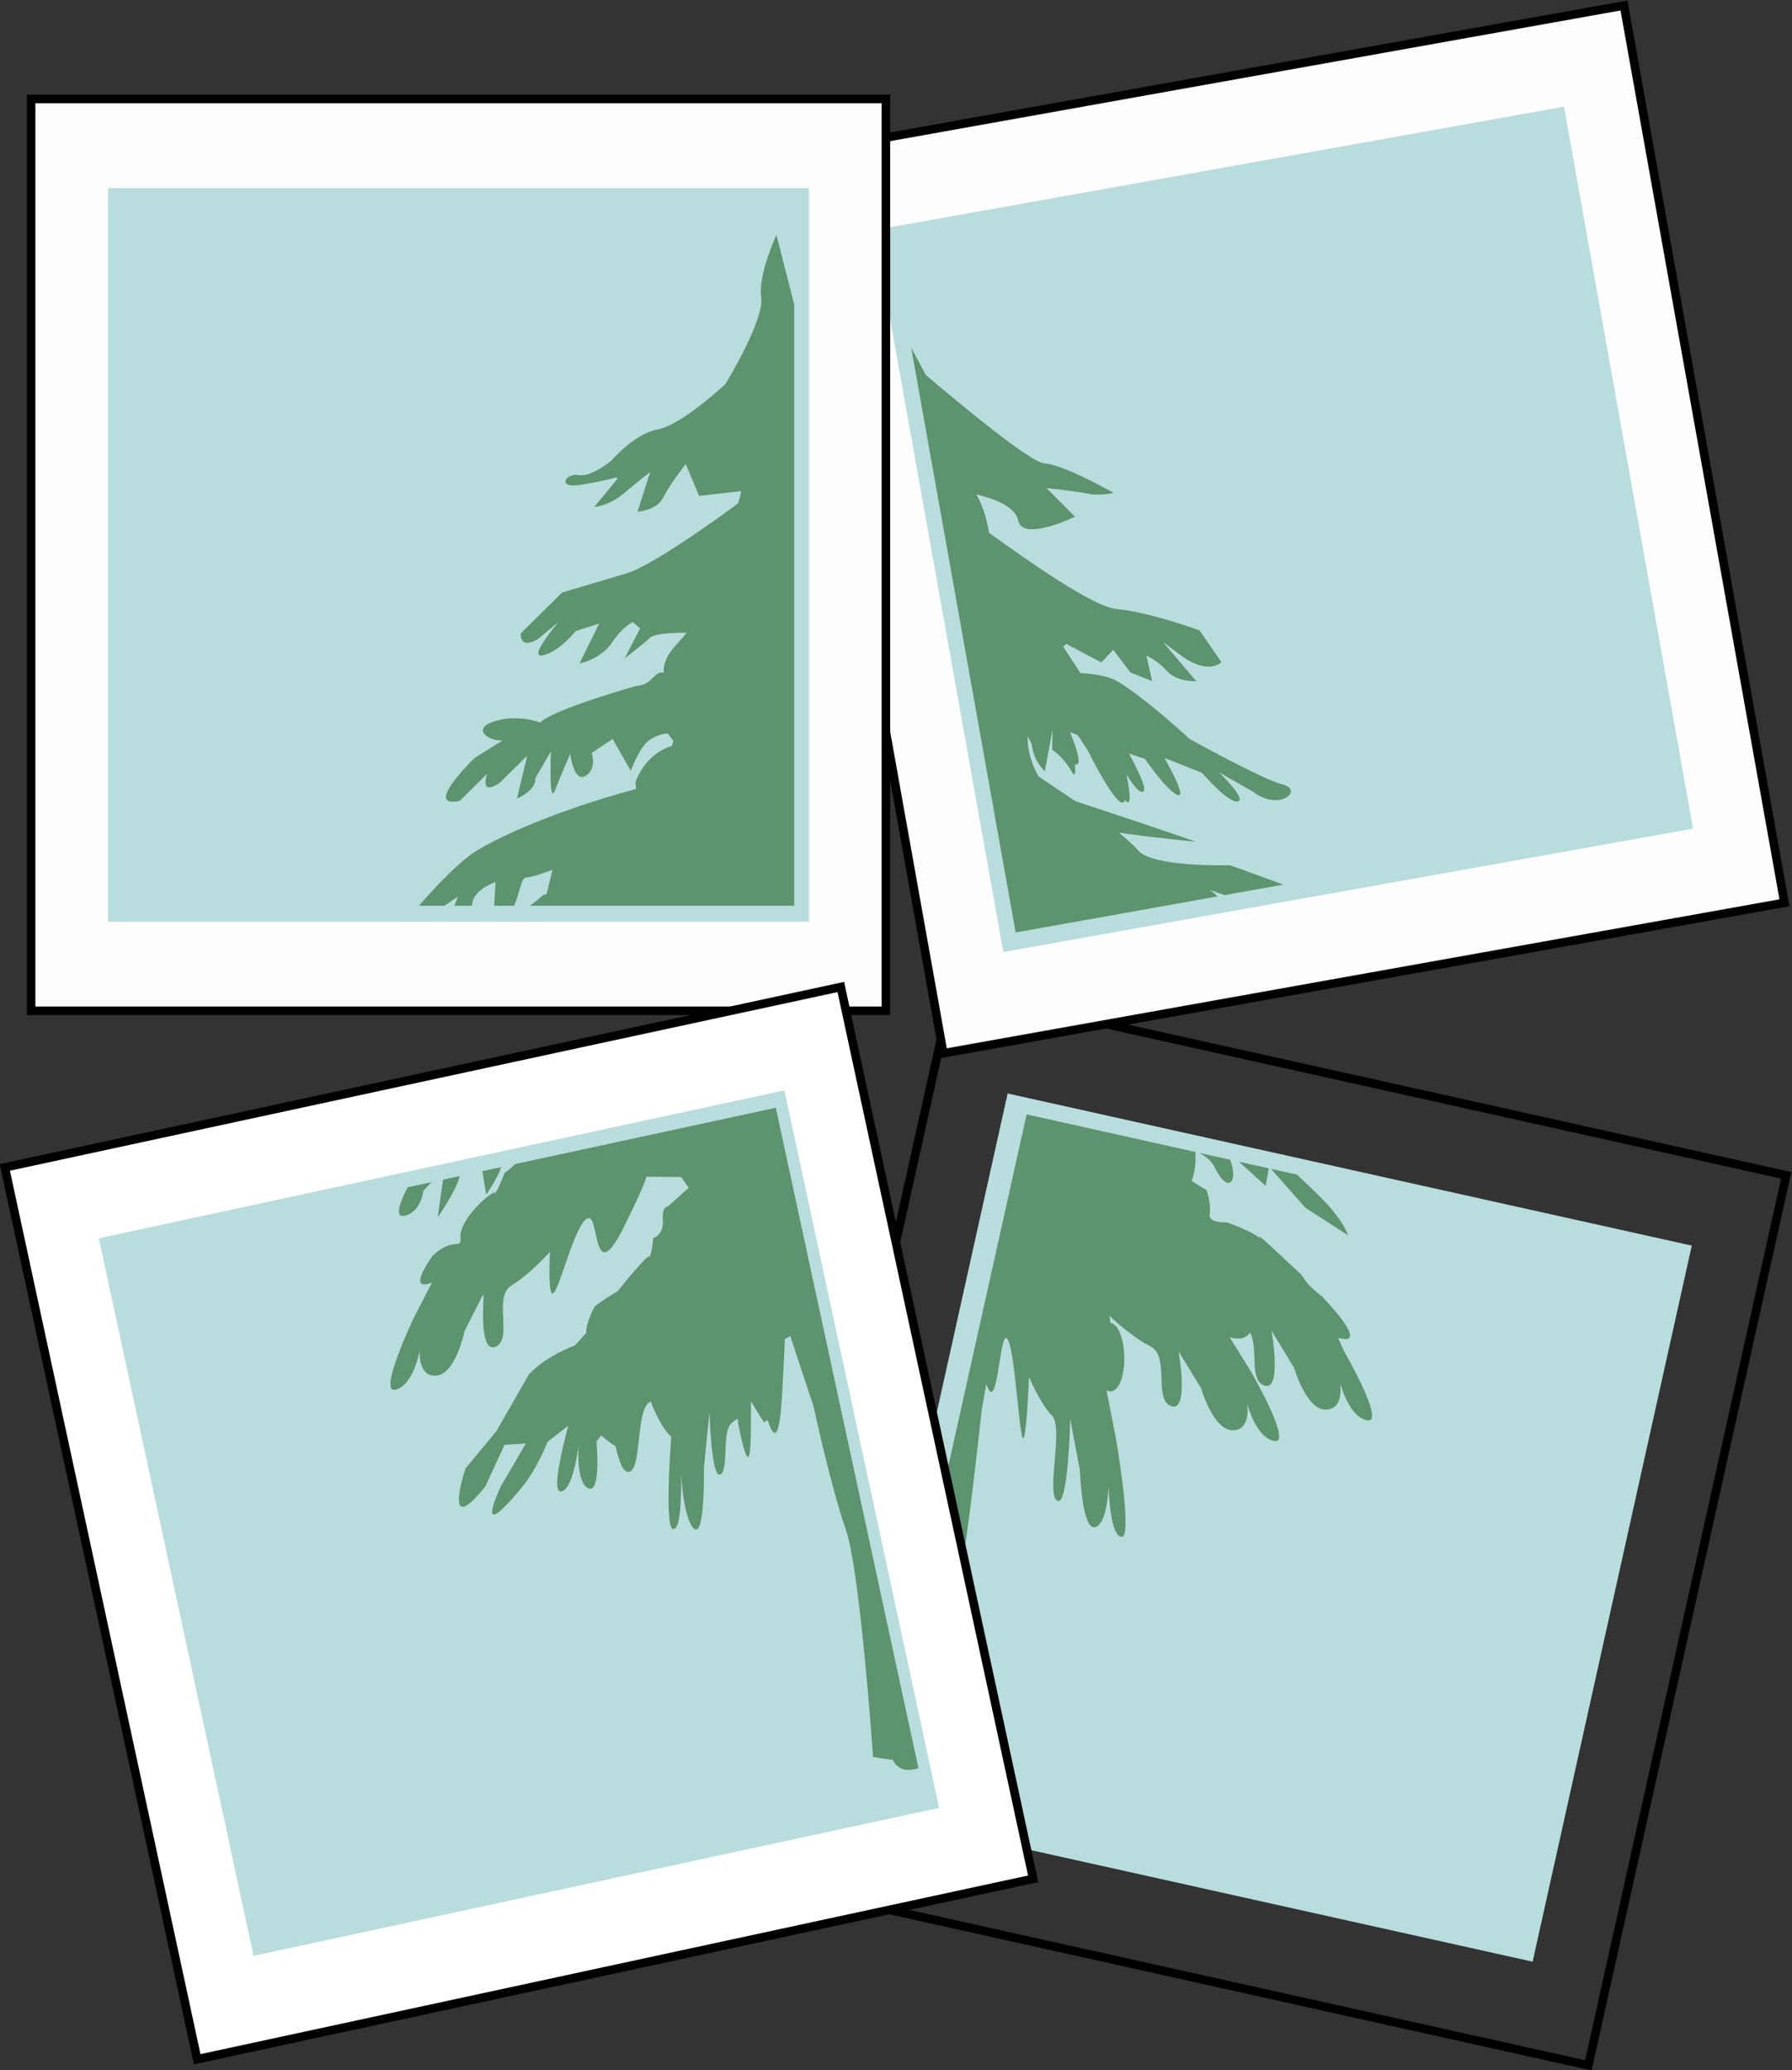
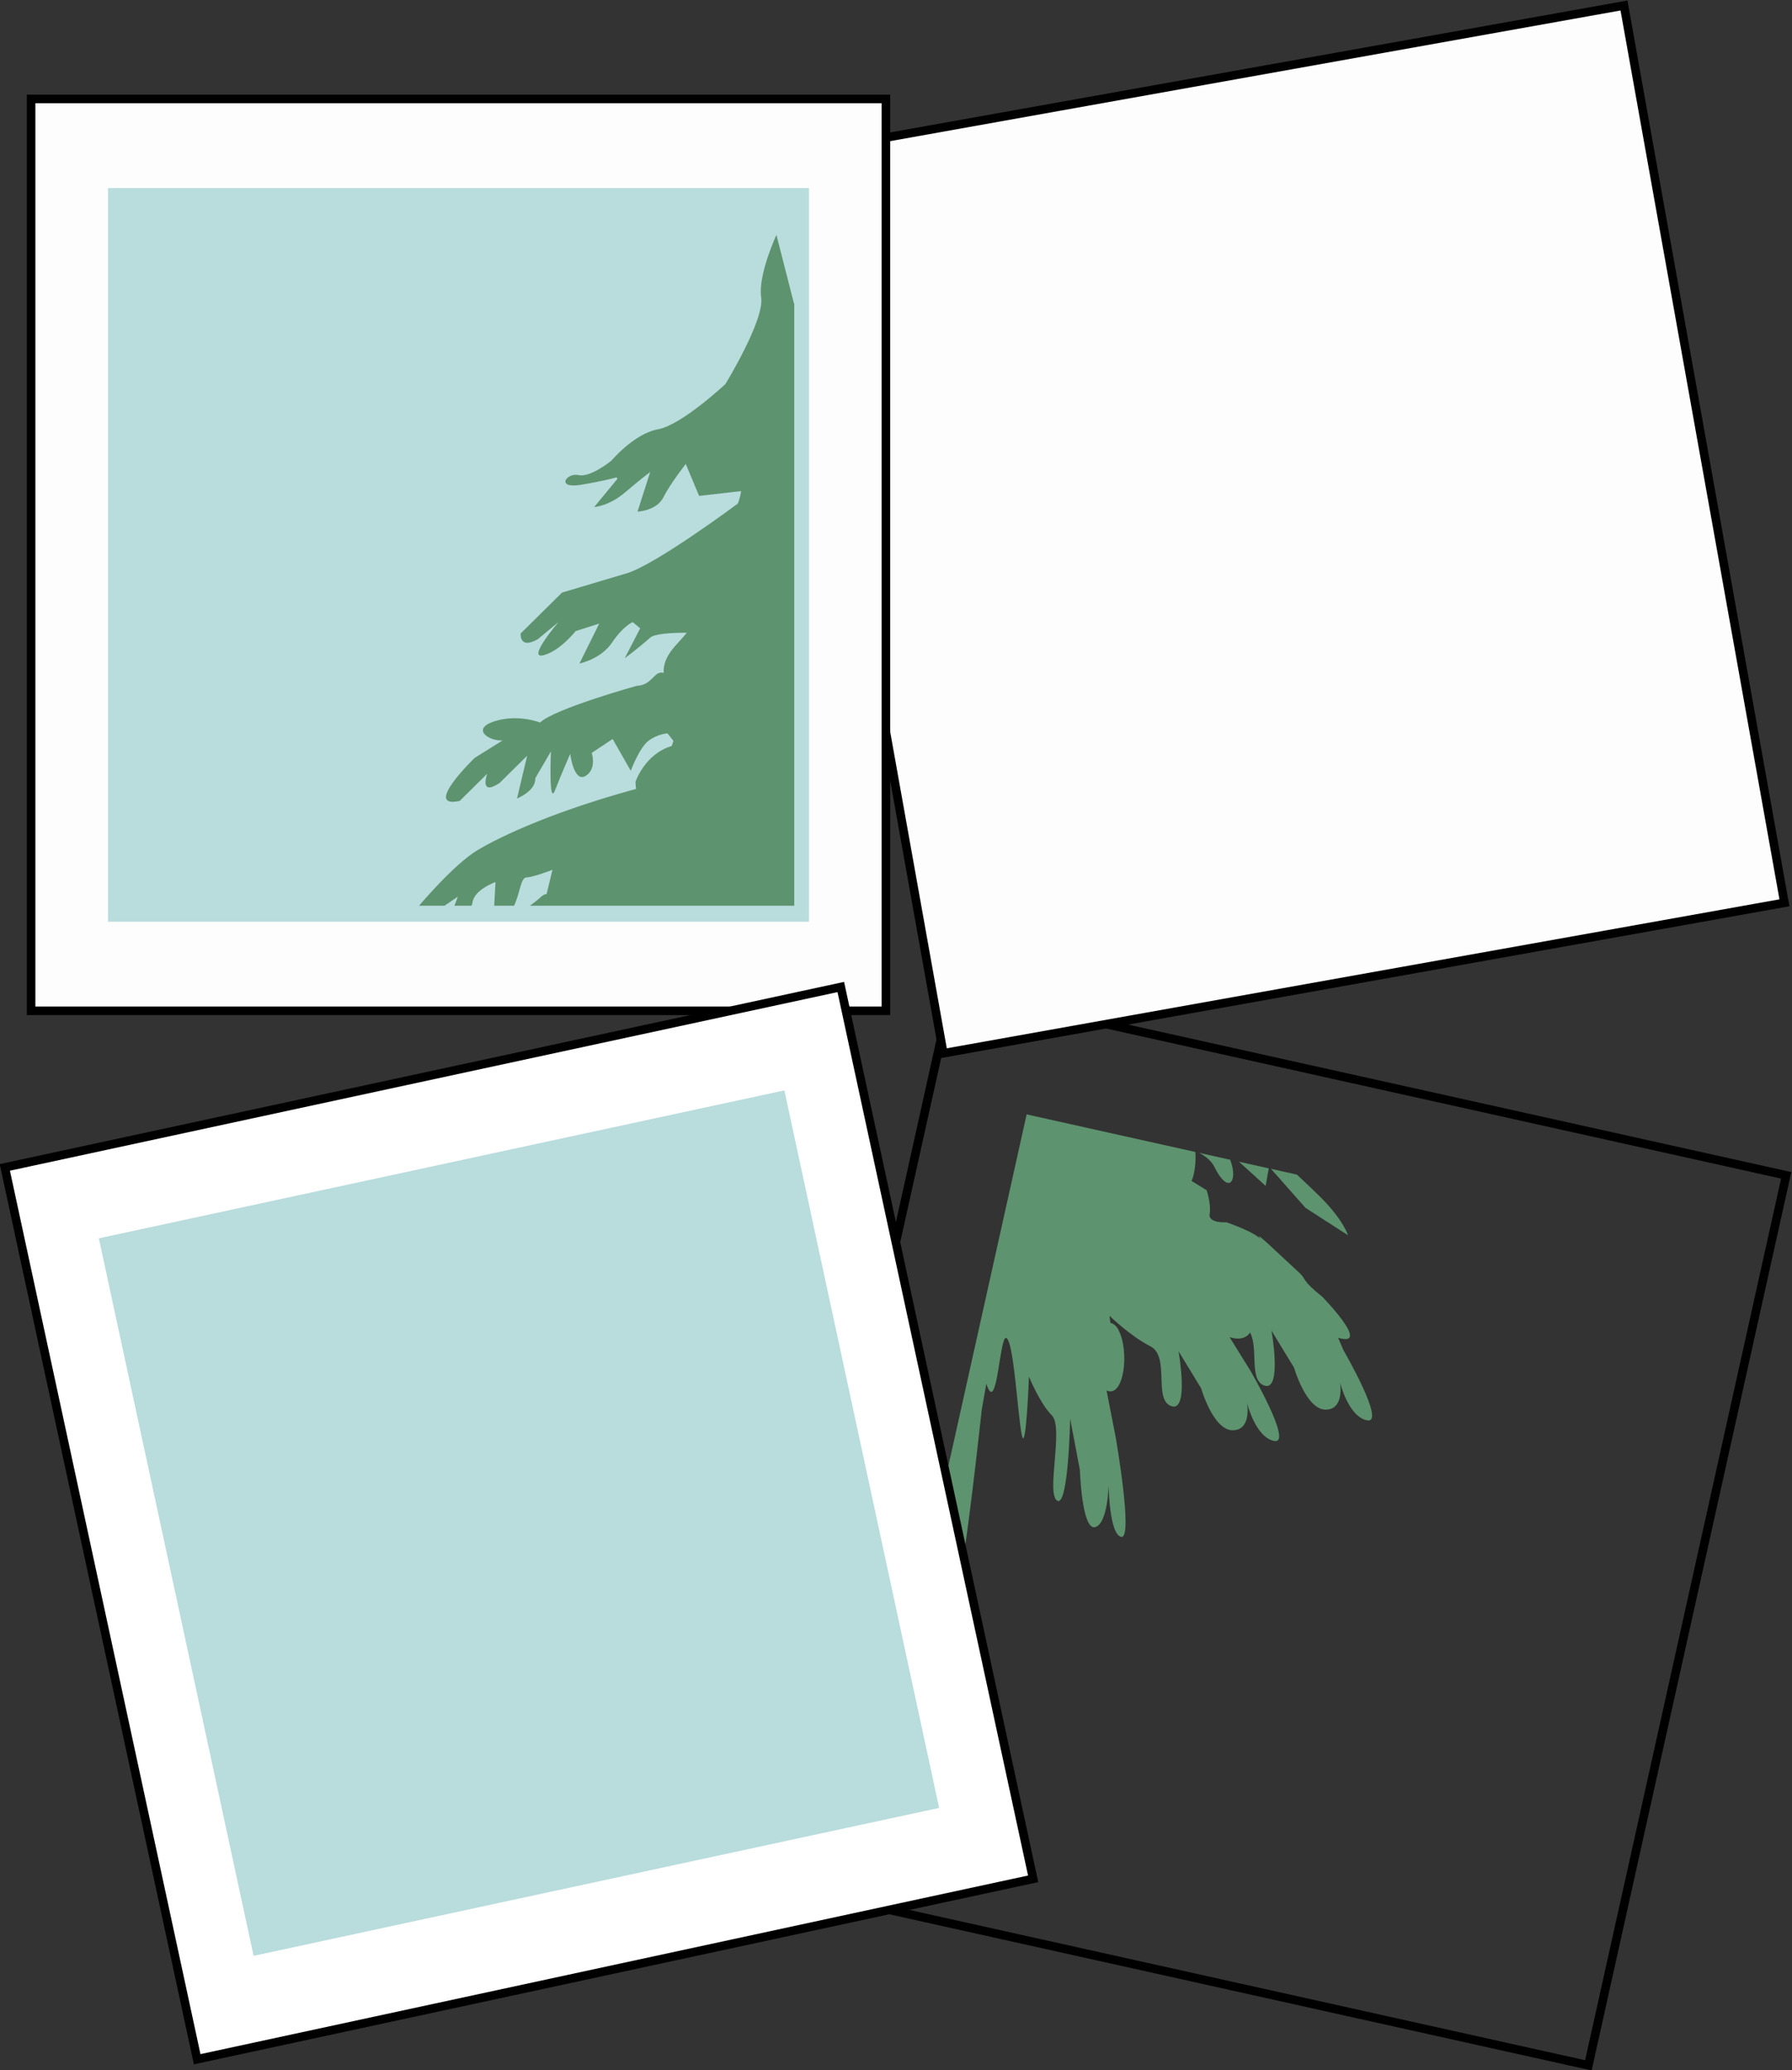
<svg xmlns="http://www.w3.org/2000/svg" version="1.0" width="209.092" height="241.464" viewBox="0 0 209.092 241.464" id="Layer_1" xml:space="preserve">
  <rect x="0" y="0" width="209.092" height="241.464" fill="#333333" stroke="none" />
  <defs id="defs62" />
  <g id="g3">
    <g id="g5">
      <g id="g7">
-         <rect width="81.79" height="85.582" x="107.362" y="135.324" transform="matrix(-0.976,-0.217,0.217,-0.976,254.248,384.2)" style="fill:#b9dcdd" id="rect9" />
        <rect width="99.737" height="106.368" x="98.39" y="124.931" transform="matrix(-0.976,-0.217,0.217,-0.976,254.252,384.199)" style="fill:none;stroke:#000000" id="rect11" />
      </g>
      <g id="g13">
        <g id="g15">
          <path d="M 156.748,157.482 L 156.135,156.049 C 160.108,157.23 154.289,151.265 154.289,151.265 C 151.803,149.28 152.437,149.22 151.627,148.486 C 149.504,146.554 145.939,143.054 147.133,144.595 C 146.442,143.704 143.098,142.576 143.098,142.576 C 143.098,142.576 140.946,142.723 141.145,141.602 C 141.344,140.479 140.788,138.836 140.788,138.836 L 139.038,137.753 C 139.401,136.889 139.556,135.621 139.477,134.375 L 119.789,129.99 L 102.653,206.929 C 102.894,206.955 103.149,206.974 103.44,206.969 C 104.022,206.96 104.526,206.748 104.975,206.415 C 107.998,206.536 108.776,204.061 108.776,204.061 C 108.776,204.061 111.174,185.795 111.883,184.187 C 112.598,182.579 114.551,164.43 114.551,164.43 L 115.086,161.413 C 116.338,165.312 116.623,155.929 117.387,156.068 C 118.274,156.225 118.733,164.979 119.221,167.378 C 119.709,169.777 120.061,160.589 120.061,160.589 C 120.061,160.589 121.338,163.711 122.737,165.11 C 124.135,166.517 122.03,174.235 123.351,175.048 C 124.67,175.862 124.868,165.489 124.868,165.489 L 126.001,171.473 C 126.001,171.473 126.226,178.449 127.745,178.141 C 129.266,177.833 129.352,173.225 129.352,173.225 C 129.352,173.225 129.42,179.018 130.836,179.274 C 132.258,179.525 130.17,167.592 130.17,167.592 L 129.113,162.197 C 131.143,163.136 131.848,157.627 130.473,155.067 C 130.237,154.628 129.917,154.397 129.56,154.295 C 129.507,153.818 129.462,153.49 129.462,153.49 C 129.462,153.49 131.88,155.848 134.218,157.036 C 136.558,158.224 134.528,163.258 136.659,164.02 C 138.791,164.787 137.514,157.622 137.514,157.622 L 140.149,161.943 C 140.149,161.943 141.547,166.817 143.813,166.835 C 146.079,166.852 145.51,163.67 145.51,163.67 C 145.51,163.67 146.494,167.697 148.694,168.088 C 150.893,168.481 145.899,159.886 145.899,159.886 L 143.475,155.984 C 144.684,156.343 145.473,156.05 145.856,155.432 C 146.864,157.279 145.704,160.969 147.504,161.616 C 149.637,162.382 148.361,155.217 148.361,155.217 L 150.992,159.539 C 150.992,159.539 152.394,164.409 154.658,164.429 C 156.922,164.45 156.355,161.264 156.355,161.264 C 156.355,161.264 157.339,165.29 159.537,165.683 C 161.739,166.08 156.748,157.482 156.748,157.482 z M 157.285,144.087 C 157.285,144.087 156.758,142.26 153.863,139.43 C 153.105,138.693 152.222,137.853 151.33,137.015 L 148.297,136.34 L 152.326,140.893 L 157.285,144.087 z M 141.695,136.113 C 143.316,139.402 144.52,137.857 143.539,135.281 L 139.939,134.48 C 140.732,134.916 141.367,135.445 141.695,136.113 z M 148.043,136.284 L 144.564,135.51 L 147.677,138.332 L 148.043,136.284 z " style="fill:#5d936e" id="path17" />
        </g>
      </g>
    </g>
    <g id="g19">
      <g id="g21">
        <rect width="99.737" height="106.368" x="99.857" y="8.521" transform="matrix(-0.984,0.176,-0.176,-0.984,307.968,96.118)" style="fill:#fefdfe;stroke:#000000" id="rect23" />
-         <rect width="81.789" height="85.582" x="108.829" y="18.915" transform="matrix(-0.984,0.176,-0.176,-0.984,307.966,96.12)" style="fill:#b9dcdd" id="rect25" />
      </g>
      <g id="g27">
        <g id="g29">
-           <path d="M 132.842,99.24 C 132.25,98.569 131.404,97.822 130.547,97.124 C 134.992,97.774 139.545,98.184 139.545,98.184 L 133.352,96.069 L 125.446,93.444 L 121.183,90.57 C 120.189,88.838 119.889,87.243 119.907,85.891 C 120.064,86.193 120.22,86.488 120.374,86.771 C 120.606,88.83 121.905,89.972 121.905,89.972 L 122.777,85.331 C 122.786,85.346 122.801,85.359 122.811,85.378 L 122.77,87.444 C 122.77,87.444 124.108,88.31 125.067,90.041 C 125.453,90.736 125.498,90.121 125.417,89.148 C 125.489,89.172 125.563,89.185 125.634,89.175 C 126.197,89.111 125.622,87.321 124.917,85.555 C 124.902,85.476 124.892,85.415 124.892,85.415 L 125.759,85.76 L 126.972,87.63 C 126.972,87.63 130.556,94.899 131.218,93.428 C 131.236,93.392 131.241,93.347 131.251,93.307 C 132.106,94.328 131.823,92.253 131.434,90.319 C 132.211,91.592 133.035,92.666 133.437,92.303 C 133.785,91.989 132.914,90.094 131.732,87.902 L 133.593,88.525 C 133.593,88.525 136.137,92.234 137.394,92.731 C 138.652,93.228 135.856,88.406 135.856,88.406 L 140.252,90.15 C 140.252,90.15 143.338,93.738 144.43,93.494 C 145.52,93.249 142.239,90.093 142.239,90.093 L 146.169,92.323 C 149.284,94.739 152.138,92.157 149.714,91.535 C 147.282,90.91 138.798,86.195 138.798,86.195 C 138.798,86.195 133.739,81.494 130.437,79.511 C 129.373,78.871 127.763,78.602 126.074,78.52 L 124.043,75.411 C 124.189,75.362 124.291,75.243 124.373,75.092 L 128.506,77.27 L 129.893,75.793 L 131.918,78.454 L 134.426,79.446 L 133.764,76.484 C 133.764,76.484 135.02,76.981 136.168,78.28 C 137.314,79.575 139.578,79.458 139.578,79.458 L 135.705,74.897 C 135.708,74.897 135.711,74.898 135.713,74.898 L 138.1,76.68 C 141.129,78.725 142.516,77.246 142.516,77.246 L 139.973,73.538 C 139.973,73.538 134.051,71.365 130.261,71.042 C 127.649,70.822 119.949,65.46 115.415,62.149 C 115.3,61.473 114.85,59.181 113.908,57.665 C 115.715,58.094 118.469,59.012 118.803,60.709 C 119.303,63.259 125.42,60.267 125.42,60.267 L 122.1,56.924 C 122.1,56.924 125.618,57.309 126.969,57.589 C 128.319,57.868 129.951,57.503 129.951,57.503 C 129.951,57.503 124.057,54.154 121.888,54.056 C 120.259,53.985 112.027,47.14 108.036,43.754 L 106.326,40.588 L 118.507,108.771 L 142.057,104.563 C 141.795,104.305 141.498,104.046 141.156,103.796 L 142.896,104.413 L 146.718,103.73 L 146.716,103.722 L 146.729,103.728 L 149.73,103.192 C 146.598,102.025 143.519,100.933 143.519,100.933 C 143.519,100.933 134.564,101.186 132.842,99.24 z " style="fill:#5d936e" id="path31" />
-         </g>
+           </g>
      </g>
    </g>
    <g id="g33">
      <g id="g35">
        <rect width="99.736" height="106.368" x="3.629" y="11.539" style="fill:#fefdfe;stroke:#000000" id="rect37" />
        <rect width="81.789" height="85.582" x="12.602" y="21.933" style="fill:#b9dcdd" id="rect39" />
      </g>
      <g id="g41">
        <g id="g43">
          <path d="M 92.675,35.486 L 92.612,35.297 L 90.595,27.406 C 90.595,27.406 88.422,32.058 88.816,34.699 C 89.211,37.343 84.64,44.8 84.64,44.8 C 84.64,44.8 79.539,49.581 76.769,50.08 C 73.998,50.579 71.34,53.732 71.34,53.732 C 71.34,53.732 68.909,55.736 67.499,55.418 C 66.089,55.101 64.779,57.057 67.831,56.542 C 70.064,56.167 71.393,55.834 71.948,55.682 C 71.972,55.748 72.001,55.809 72.04,55.857 L 69.337,59.137 C 69.337,59.137 71.009,59.067 72.898,57.463 C 74.783,55.863 75.867,55.056 75.867,55.056 L 74.388,59.679 C 74.388,59.679 76.618,59.58 77.391,58.033 C 78.163,56.478 80.016,54.119 80.016,54.119 L 81.574,57.847 L 86.47,57.286 C 86.315,58.319 86.081,58.746 86.081,58.746 C 86.081,58.746 76.339,66.001 73.024,66.906 L 65.578,69.124 L 60.755,73.891 C 60.755,73.891 60.558,75.799 62.738,74.567 L 65.166,72.563 C 65.166,72.563 61.443,76.903 63.378,76.439 C 65.313,75.972 67.166,73.614 67.166,73.614 L 69.924,72.739 L 69.85,72.887 C 69.748,73.037 69.679,73.171 69.656,73.278 L 67.61,77.393 C 67.61,77.393 70.103,76.907 71.415,74.95 C 72.728,72.999 73.825,72.566 73.825,72.566 L 74.698,73.292 L 72.893,76.786 C 72.893,76.786 74.518,75.579 75.86,74.38 C 76.35,73.945 78.104,73.805 80.135,73.805 C 79.151,75.096 77.342,76.38 77.434,78.491 C 76.267,78.188 76.186,79.919 74.286,80.002 C 74.286,80.002 64.626,82.696 63.019,84.285 C 63.019,84.285 60.459,83.257 57.705,84.134 C 54.951,85.014 56.969,86.446 58.641,86.374 L 55.376,88.414 C 55.376,88.414 49.207,94.379 53.638,93.426 L 56.851,90.251 C 56.851,90.251 55.851,92.951 58.296,91.327 L 61.511,88.151 L 60.329,93.138 C 60.329,93.138 62.528,92.283 62.46,90.768 L 64.283,87.648 C 64.283,87.648 64.001,94.12 64.759,92.187 C 65.512,90.257 66.532,87.931 66.532,87.931 C 66.532,87.931 66.955,91.335 68.317,90.513 C 69.678,89.696 69.04,87.824 69.04,87.824 L 71.483,86.199 L 73.599,89.908 C 73.599,89.908 74.599,87.205 75.684,86.397 C 76.767,85.595 77.881,85.545 77.881,85.545 L 78.578,86.414 L 78.381,87.018 C 75.193,87.973 74.145,91.219 74.145,91.219 L 74.212,92.028 C 63.229,95.028 57.43,98.139 55.7,99.178 C 52.98,100.814 48.99,105.543 48.99,105.543 C 48.99,105.543 48.952,105.586 48.898,105.648 L 51.868,105.648 L 53.421,104.594 L 53.03,105.648 L 55.024,105.648 C 55.073,105.519 55.111,105.395 55.128,105.282 C 55.34,103.75 57.816,102.885 57.816,102.885 L 57.666,105.649 L 59.981,105.649 C 60.694,104.143 60.744,102.378 61.424,102.349 C 62.262,102.314 64.462,101.459 64.462,101.459 L 63.78,104.282 C 63.596,104.307 63.403,104.366 63.198,104.554 C 62.686,105.015 62.232,105.368 61.835,105.649 L 92.675,105.649 L 92.675,35.486 L 92.675,35.486 z " style="fill:#5d936e" id="path45" />
        </g>
      </g>
    </g>
    <g id="g47">
      <g id="g49">
        <rect width="99.735" height="106.368" x="10.699" y="124.586" transform="matrix(-0.978,0.211,-0.211,-0.978,157.3,338.746)" style="fill:#ffffff;stroke:#000000" id="rect51" />
        <rect width="81.788" height="85.582" x="19.671" y="134.979" transform="matrix(-0.978,0.211,-0.211,-0.978,157.298,338.747)" style="fill:#b9dcdd" id="rect53" />
      </g>
      <g id="g55">
        <g id="g57">
-           <path d="M 51.699,137.603 L 51.07,141.987 C 51.07,141.987 53.237,138.941 53.637,137.184 L 51.699,137.603 z M 90.521,129.217 L 60.095,135.788 C 59.351,136.549 58.878,136.809 58.878,136.809 C 58.878,136.809 58.251,138.542 57.63,139.486 C 58.697,137.858 53.488,141.843 53.733,144.429 C 53.858,145.774 52.825,144.275 50.508,146.451 C 50.508,146.451 47.257,150.83 50.399,149.615 L 48.294,153.697 C 48.294,153.697 44.006,162.664 46.164,162.097 C 48.324,161.53 48.984,157.44 48.984,157.44 C 48.984,157.44 48.672,160.656 50.929,160.459 C 53.184,160.261 54.193,155.293 54.193,155.293 L 56.367,150.986 C 56.389,151.078 56.411,151.171 56.434,151.259 C 56.321,152.841 56.092,157.87 57.834,157.085 C 59.897,156.149 57.473,151.292 59.709,149.921 C 61.949,148.554 64.172,146.013 64.172,146.013 C 64.172,146.013 63.816,152.38 64.782,150.558 C 65.747,148.735 67.278,142.451 68.628,142.099 C 69.974,141.747 69.12,150.6 72.886,142.946 C 74.741,139.182 75.316,137.746 75.424,137.259 L 79.485,137.298 C 79.771,137.717 80.066,138.134 80.364,138.546 L 77.926,140.734 C 77.926,140.734 77.206,140.679 77.339,142.361 C 77.477,144.038 76.213,144.44 76.213,144.44 C 76.213,144.44 76.16,145.835 75.696,146.919 C 76.388,145.297 72.964,149.499 72.05,150.636 C 71.12,151.162 70.222,151.747 69.396,152.394 C 69.396,152.394 68.304,154.378 68.407,155.474 C 67.933,156.014 67.469,156.519 67.067,156.949 C 65.397,157.592 63.282,158.653 61.703,160.342 L 57.91,166.952 L 54.303,171.311 C 54.303,171.311 51.506,179.756 56.631,173.391 L 58.862,168.543 L 61.369,168.365 L 58.445,173.364 C 58.445,173.364 54.949,180.685 60.883,173.509 C 62.687,171.331 63.88,168.19 63.88,168.19 L 66.305,166.303 C 65.453,169.528 64.465,173.914 65.393,173.97 C 66.869,174.059 67.522,168.527 67.522,168.527 C 67.522,168.527 67.148,172.962 68.664,173.612 C 70.182,174.264 69.594,168.129 69.594,168.129 L 70.15,167.44 C 70.714,167.929 71.304,168.388 71.83,168.689 C 72.166,170.283 72.7,171.925 73.457,171.675 C 74.884,171.204 74.193,164.593 75.763,163.571 C 75.808,163.542 75.852,163.499 75.902,163.466 C 76.572,165.112 77.419,166.808 78.318,167.6 C 78.047,171.449 77.698,178.138 78.519,178.353 C 79.673,178.657 79.462,171.884 79.462,171.884 C 79.462,171.884 79.748,177.331 81.011,178.337 C 82.272,179.344 82.132,171.241 82.132,171.241 L 82.78,164.694 C 82.78,164.694 82.98,172.399 84.024,172.004 C 85.07,171.607 84.208,167.14 85.288,166.078 C 86.372,165.022 86.098,165.87 86.098,165.87 C 86.098,165.87 87.213,171.905 87.503,169.298 C 87.666,167.839 87.596,165.351 87.624,163.466 L 89.131,165.909 L 89.569,165.643 C 90.247,167.702 90.931,168.469 91.266,162.455 C 91.531,157.684 91.572,156.199 91.572,156.199 L 92.212,155.85 L 94.928,164.051 C 94.928,164.051 96.968,173.517 98.673,178.363 C 100.374,183.215 101.873,204.935 101.873,204.935 C 102.71,205.098 103.467,205.205 104.166,205.272 C 104.513,205.995 105.326,206.863 107.165,206.254 L 90.521,129.217 z M 47.273,141.806 C 49.164,141.31 49.397,138.895 49.397,138.895 L 50.353,137.894 L 47.568,138.496 C 47.046,139.481 45.721,142.21 47.273,141.806 z M 58.133,137.001 C 58.278,136.729 58.378,136.438 58.459,136.142 L 56.29,136.611 L 56.725,139.332 C 56.725,139.332 57.169,138.824 58.133,137.001 z " style="fill:#5d936e" id="path59" />
-         </g>
+           </g>
      </g>
    </g>
  </g>
</svg>